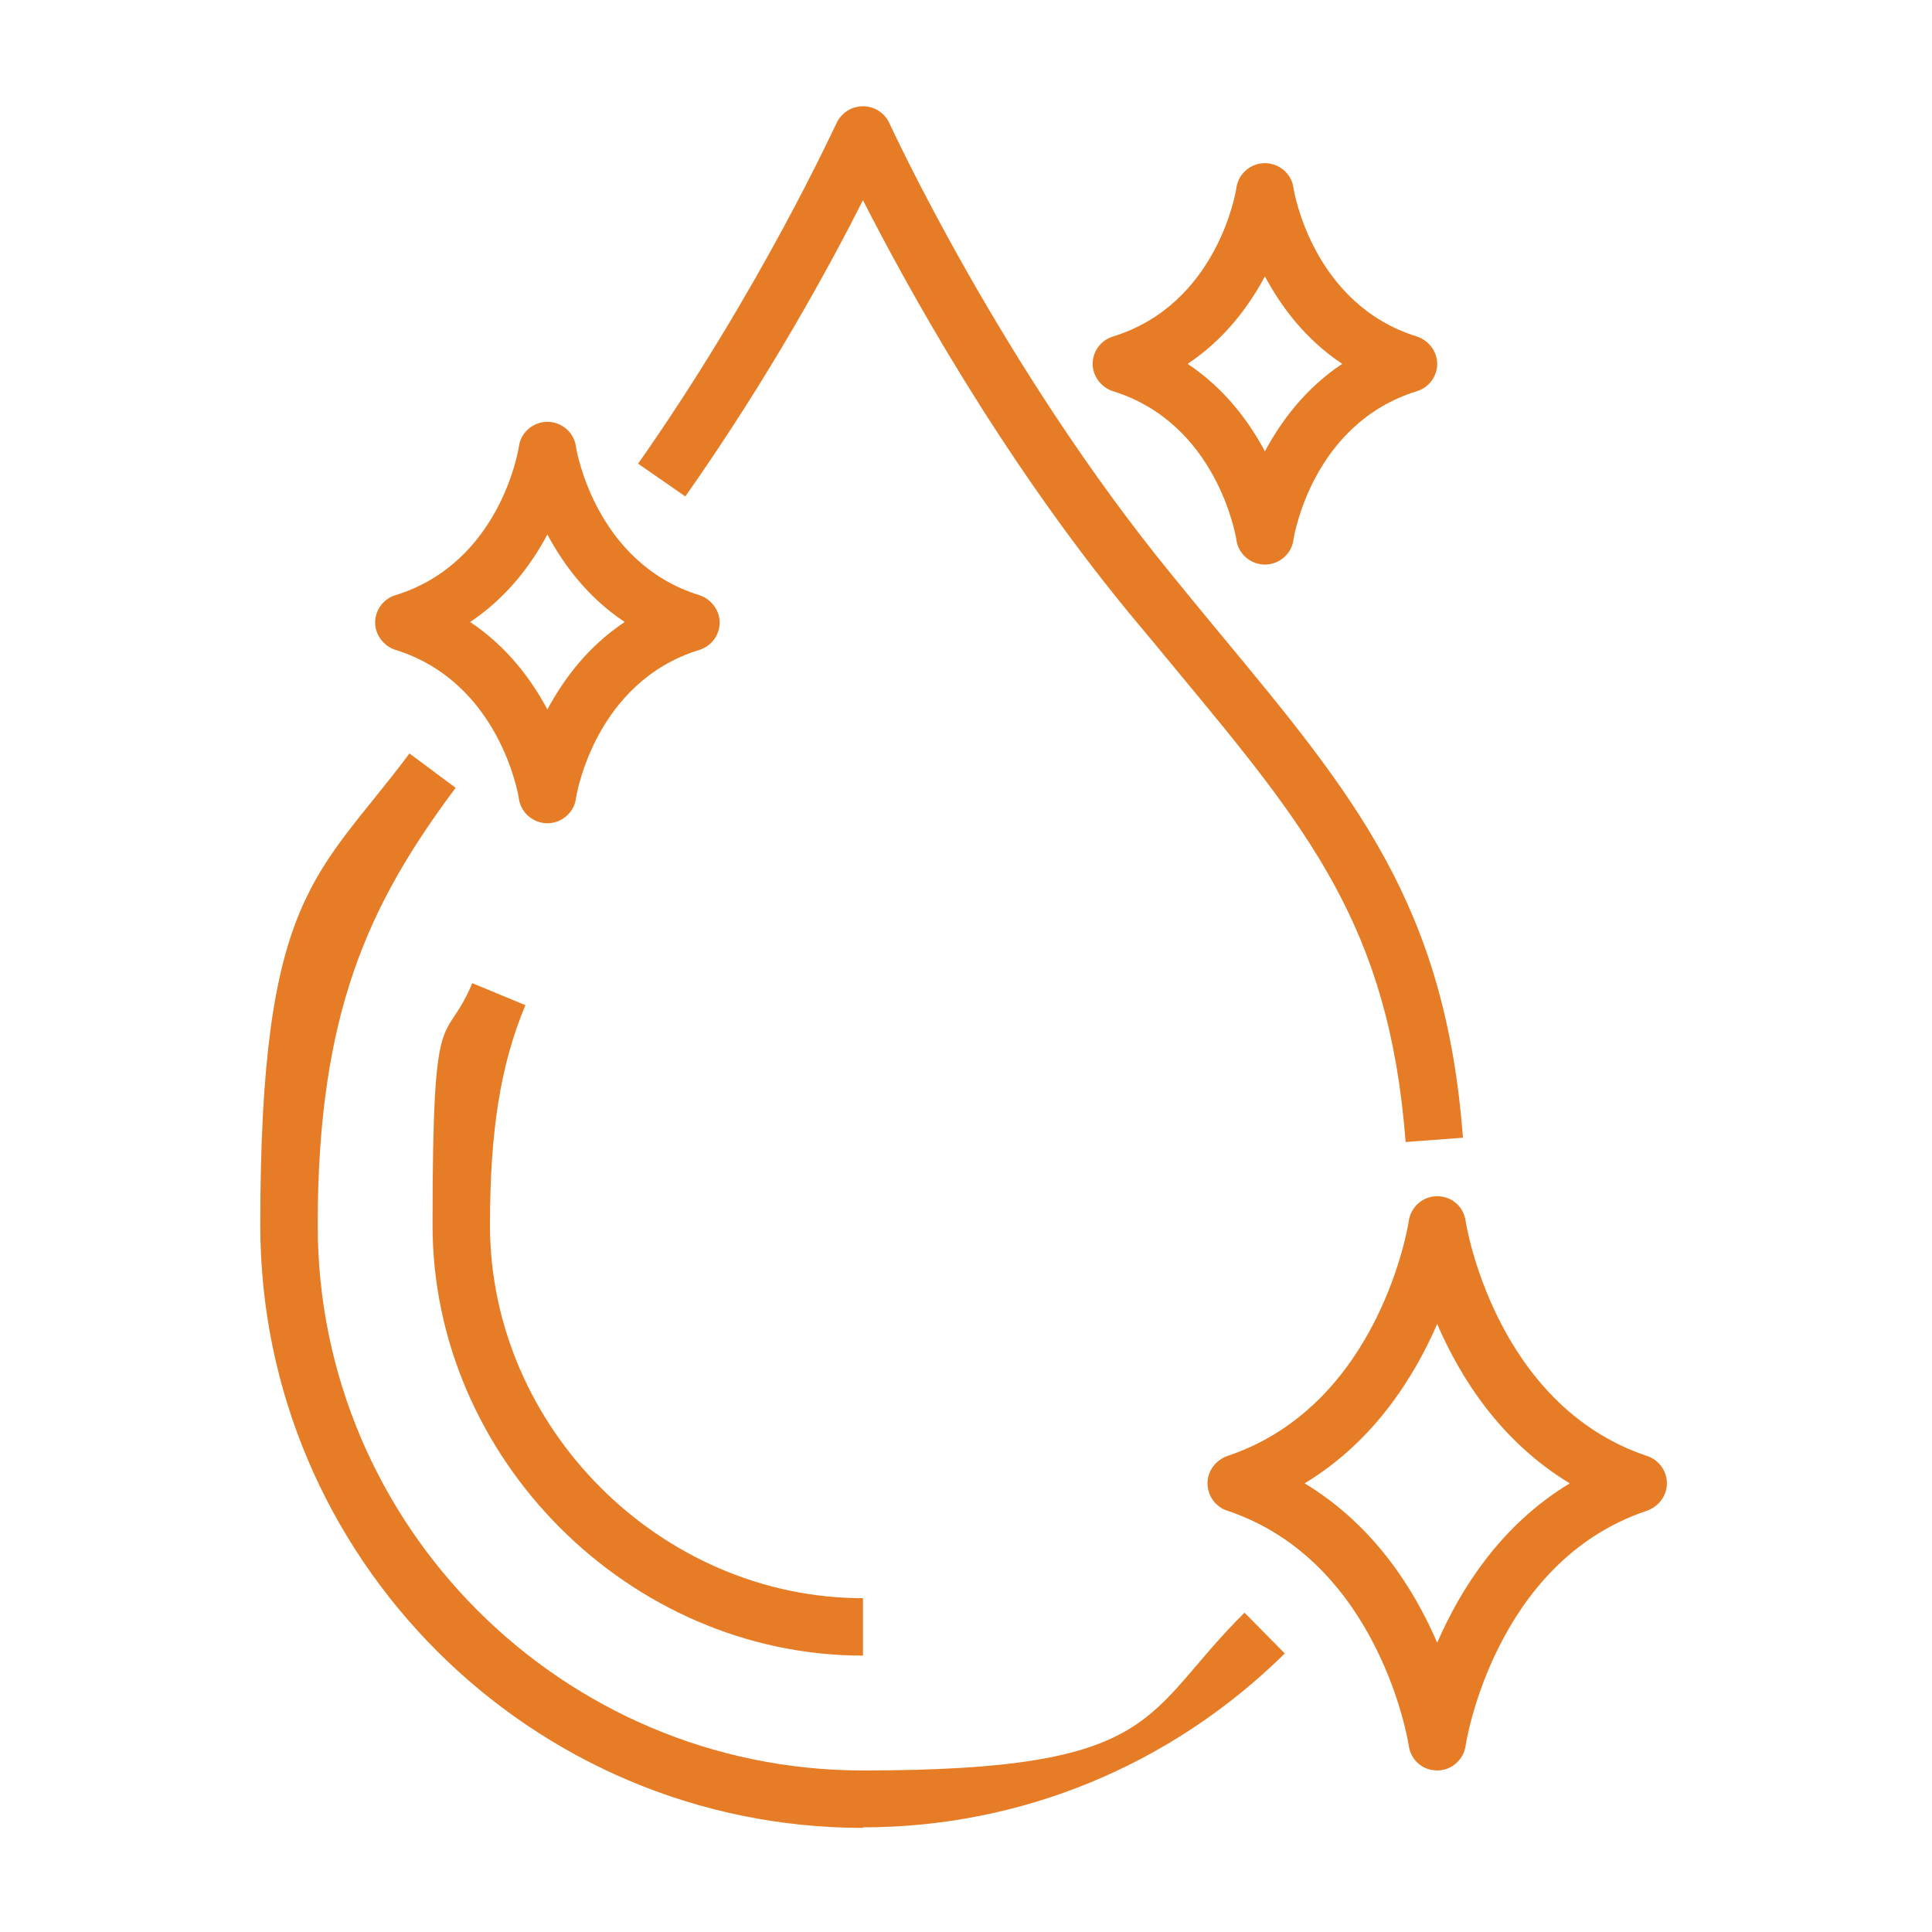
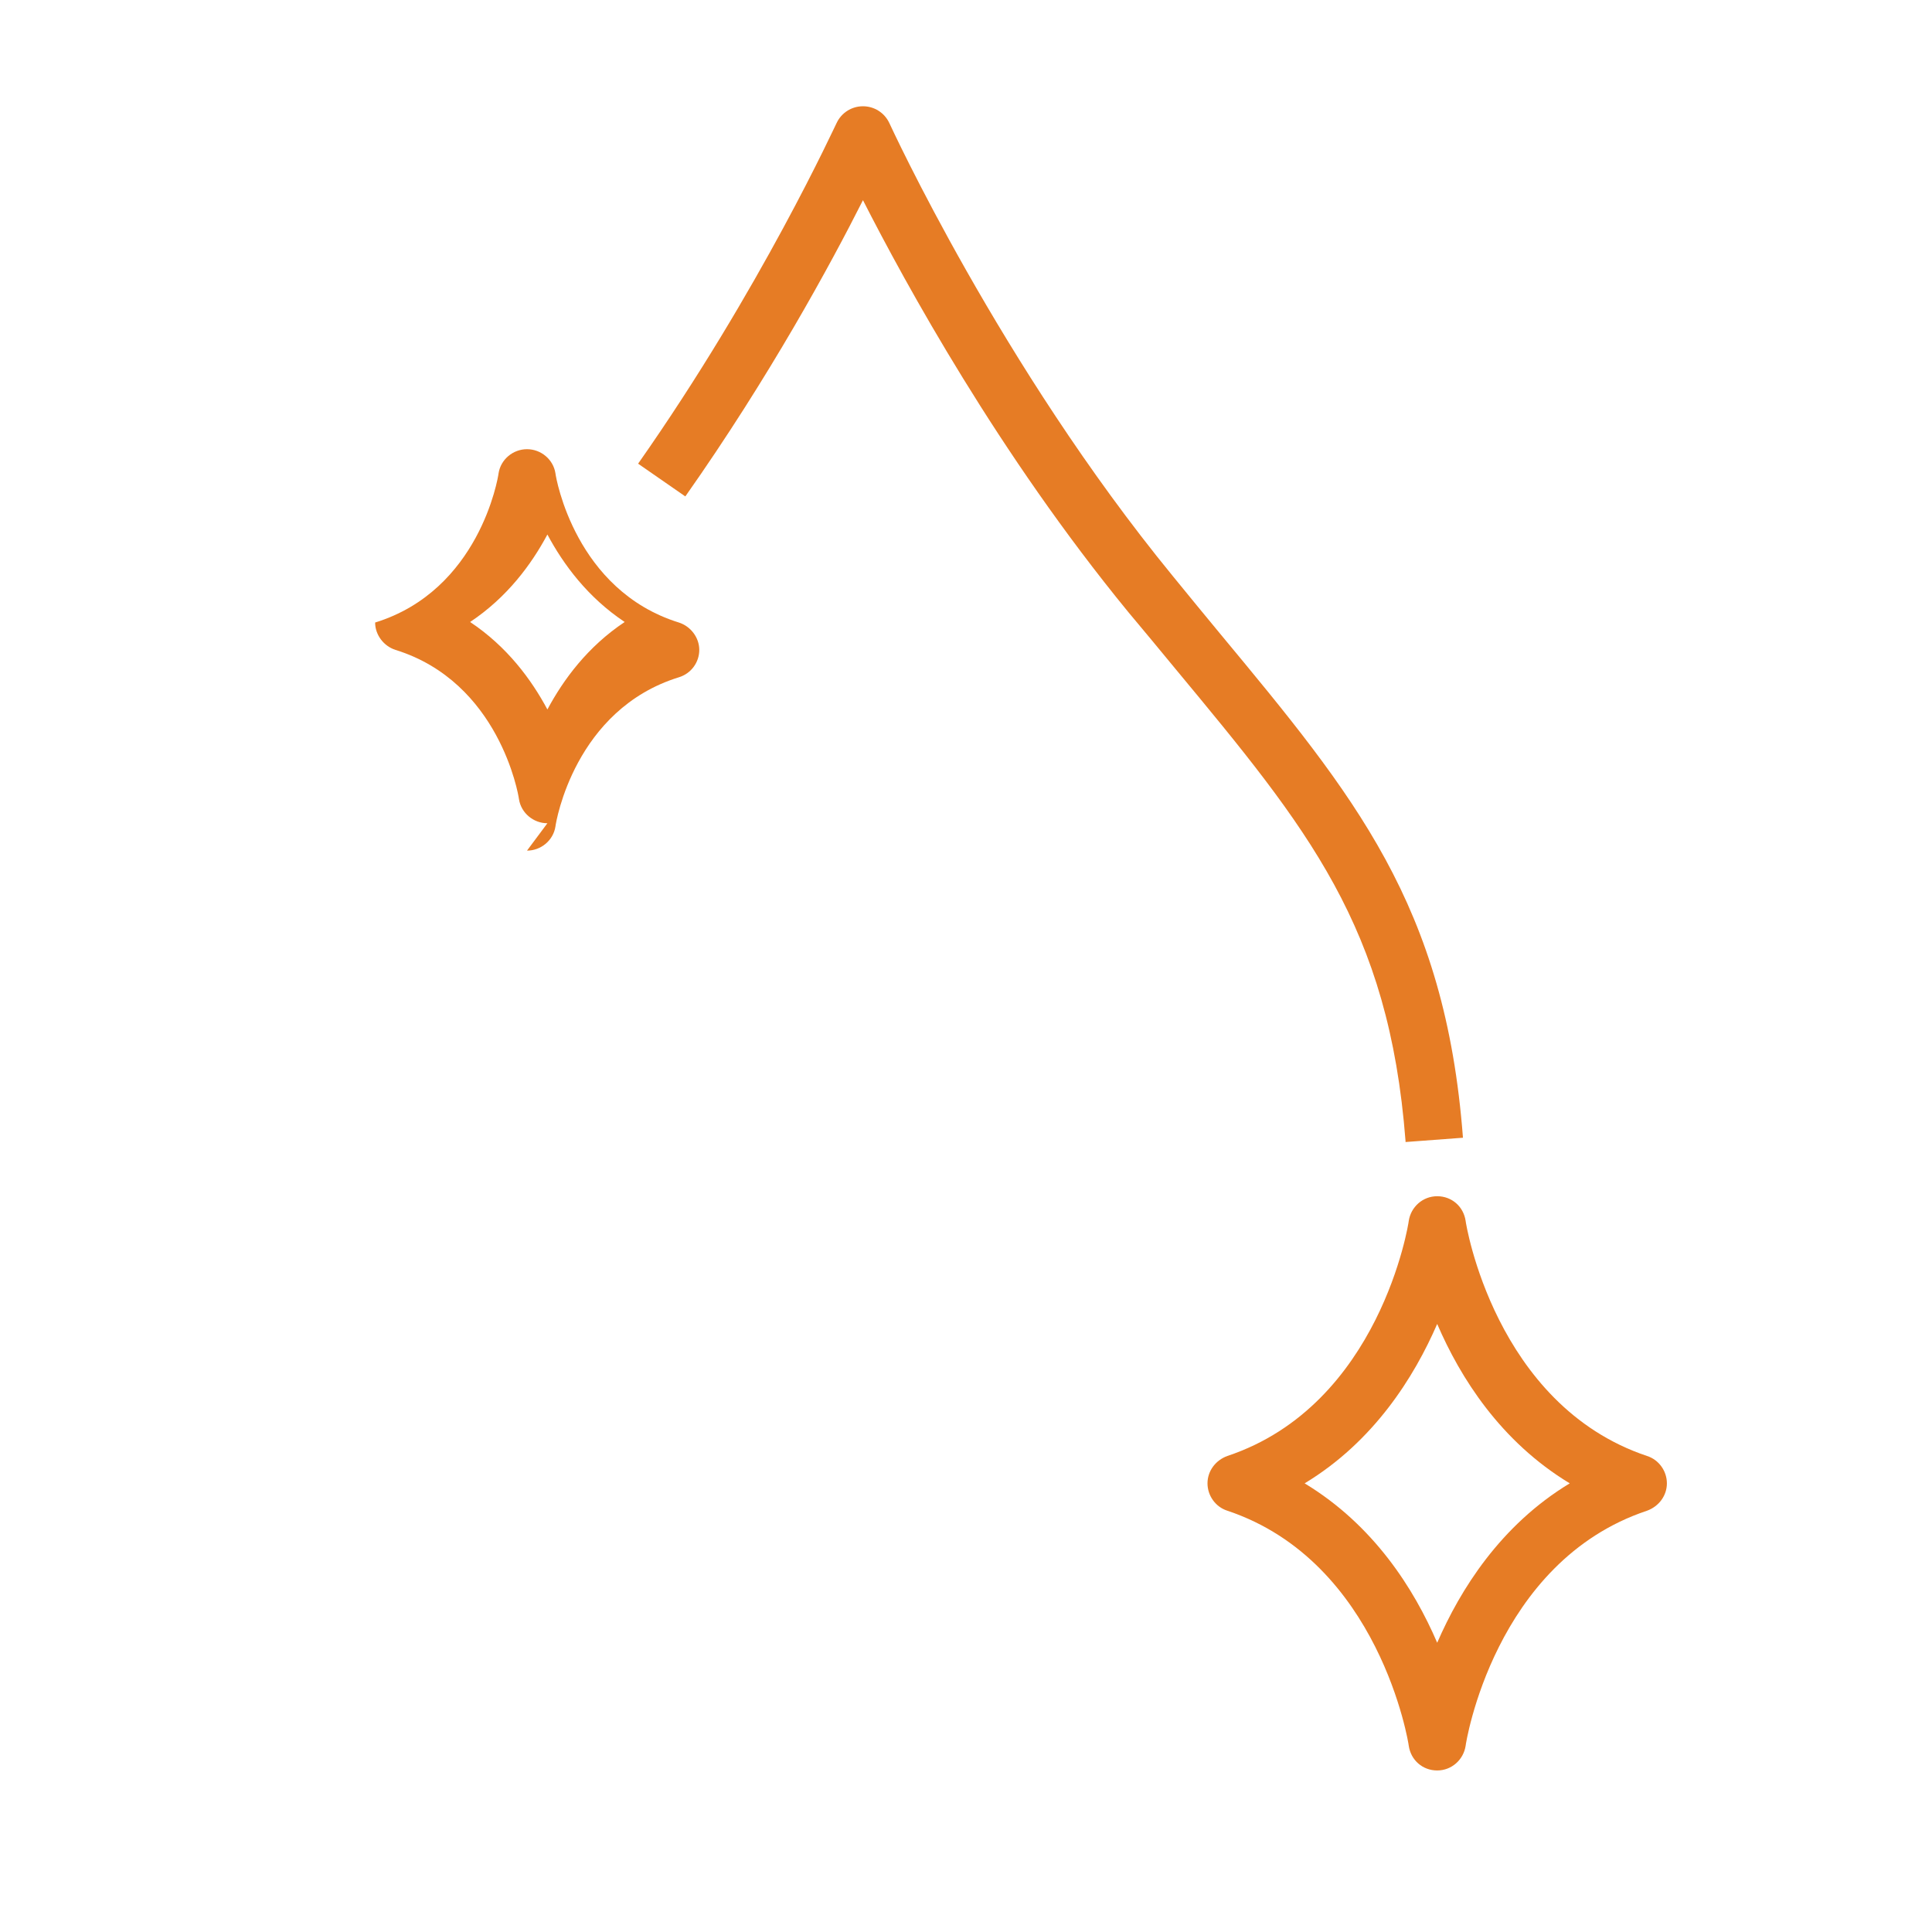
<svg xmlns="http://www.w3.org/2000/svg" id="Layer_1" version="1.1" viewBox="0 0 360 360">
  <defs>
    <style>
      .st0 {
        fill: #e67c25;
      }
    </style>
  </defs>
  <path class="st0" d="M267.8,329.9c-2.7,0-4.9-1.9-5.3-4.6,0-.3-5.4-34.3-33.8-43.8-2.2-.7-3.7-2.8-3.7-5.1s1.5-4.3,3.7-5.1c28.5-9.5,33.8-43.5,33.8-43.8.4-2.6,2.6-4.6,5.3-4.6s4.9,1.9,5.3,4.6c0,.3,5.4,34.3,33.8,43.8,2.2.7,3.7,2.8,3.7,5.1s-1.5,4.3-3.7,5.1c-28.5,9.5-33.8,43.5-33.8,43.8-.4,2.6-2.6,4.6-5.3,4.6ZM243.1,276.4c12.9,7.8,20.4,19.7,24.7,29.7,4.3-9.9,11.8-21.9,24.7-29.7-12.9-7.8-20.4-19.7-24.7-29.7-4.3,9.9-11.8,21.9-24.7,29.7Z" />
-   <path class="st0" d="M102,153.4h0c-2.6,0-4.9-1.9-5.3-4.5-.1-.9-3.7-21.8-23-27.8-2.2-.7-3.8-2.8-3.8-5.1s1.5-4.4,3.8-5.1c19.4-6,22.9-26.9,23-27.8.4-2.6,2.7-4.5,5.3-4.5h0c2.6,0,4.9,1.9,5.3,4.5.1.9,3.7,21.8,23,27.8,2.2.7,3.8,2.8,3.8,5.1s-1.5,4.4-3.8,5.1c-19.4,6-22.9,26.9-23,27.8-.4,2.6-2.7,4.5-5.3,4.5ZM87.6,115.9c6.9,4.6,11.4,10.7,14.4,16.3,3-5.6,7.5-11.7,14.4-16.3-6.9-4.6-11.4-10.7-14.4-16.3-3,5.6-7.5,11.7-14.4,16.3Z" />
-   <path class="st0" d="M235.7,105.2h0c-2.6,0-4.9-1.9-5.3-4.5-.1-.9-3.7-21.8-23-27.8-2.2-.7-3.8-2.8-3.8-5.1s1.5-4.4,3.8-5.1c19.4-6,22.9-26.9,23-27.8.4-2.6,2.7-4.5,5.3-4.5h0c2.6,0,4.9,1.9,5.3,4.5.1.9,3.7,21.8,23,27.8,2.2.7,3.8,2.8,3.8,5.1s-1.5,4.4-3.8,5.1c-19.4,6-22.9,26.9-23,27.8-.4,2.6-2.7,4.5-5.3,4.5ZM221.3,67.8c6.9,4.6,11.4,10.7,14.4,16.3,3-5.6,7.5-11.7,14.4-16.3-6.9-4.6-11.4-10.7-14.4-16.3-3,5.6-7.5,11.7-14.4,16.3Z" />
+   <path class="st0" d="M102,153.4h0c-2.6,0-4.9-1.9-5.3-4.5-.1-.9-3.7-21.8-23-27.8-2.2-.7-3.8-2.8-3.8-5.1c19.4-6,22.9-26.9,23-27.8.4-2.6,2.7-4.5,5.3-4.5h0c2.6,0,4.9,1.9,5.3,4.5.1.9,3.7,21.8,23,27.8,2.2.7,3.8,2.8,3.8,5.1s-1.5,4.4-3.8,5.1c-19.4,6-22.9,26.9-23,27.8-.4,2.6-2.7,4.5-5.3,4.5ZM87.6,115.9c6.9,4.6,11.4,10.7,14.4,16.3,3-5.6,7.5-11.7,14.4-16.3-6.9-4.6-11.4-10.7-14.4-16.3-3,5.6-7.5,11.7-14.4,16.3Z" />
  <path class="st0" d="M261.9,212.6c-3.1-40-18.1-58.1-42.9-88-2.8-3.4-5.7-6.9-8.8-10.6-24.1-29.4-41.4-61-49.4-76.7-6,11.9-17.4,32.9-33.1,55.2l-8.8-6.1c22.9-32.6,36.8-63.2,37-63.5.9-1.9,2.8-3.1,4.9-3.1s4,1.2,4.9,3.1c.2.4,20.7,45.2,52.8,84.4,3,3.7,5.9,7.2,8.7,10.6,25.3,30.5,42.1,50.7,45.4,94.1l-10.7.8Z" />
-   <path class="st0" d="M160.8,340.6c-61.9,0-112.3-50.4-112.3-112.3s10.6-64.9,27.8-87.9l8.6,6.4c-16.3,21.8-25.7,42.1-25.7,81.5,0,56,45.6,101.6,101.6,101.6s51.9-10.4,71.1-29.4l7.5,7.6c-21.2,20.9-49.2,32.4-78.6,32.4Z" />
-   <path class="st0" d="M160.8,308.5c-43.5,0-80.2-36.7-80.2-80.2s2.2-32.7,7.4-45.1l9.9,4.1c-4.6,11-6.6,23.3-6.6,41,0,37.7,31.8,69.5,69.5,69.5v10.7Z" />
</svg>